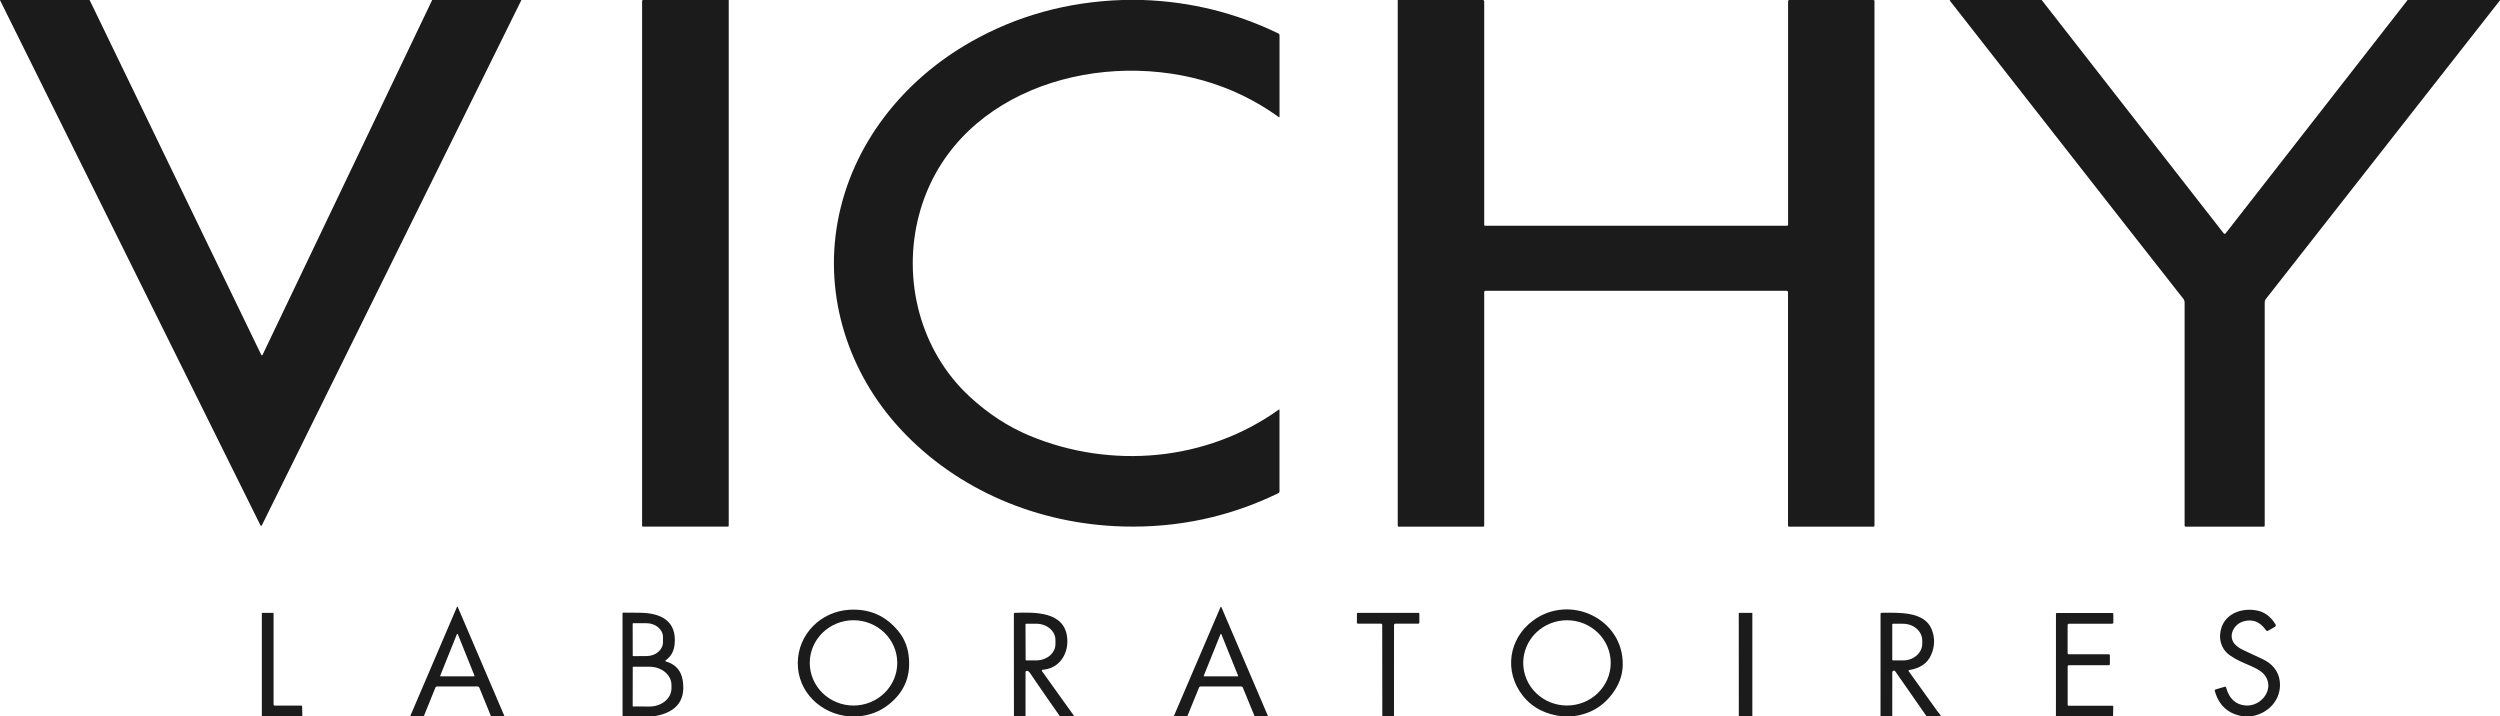
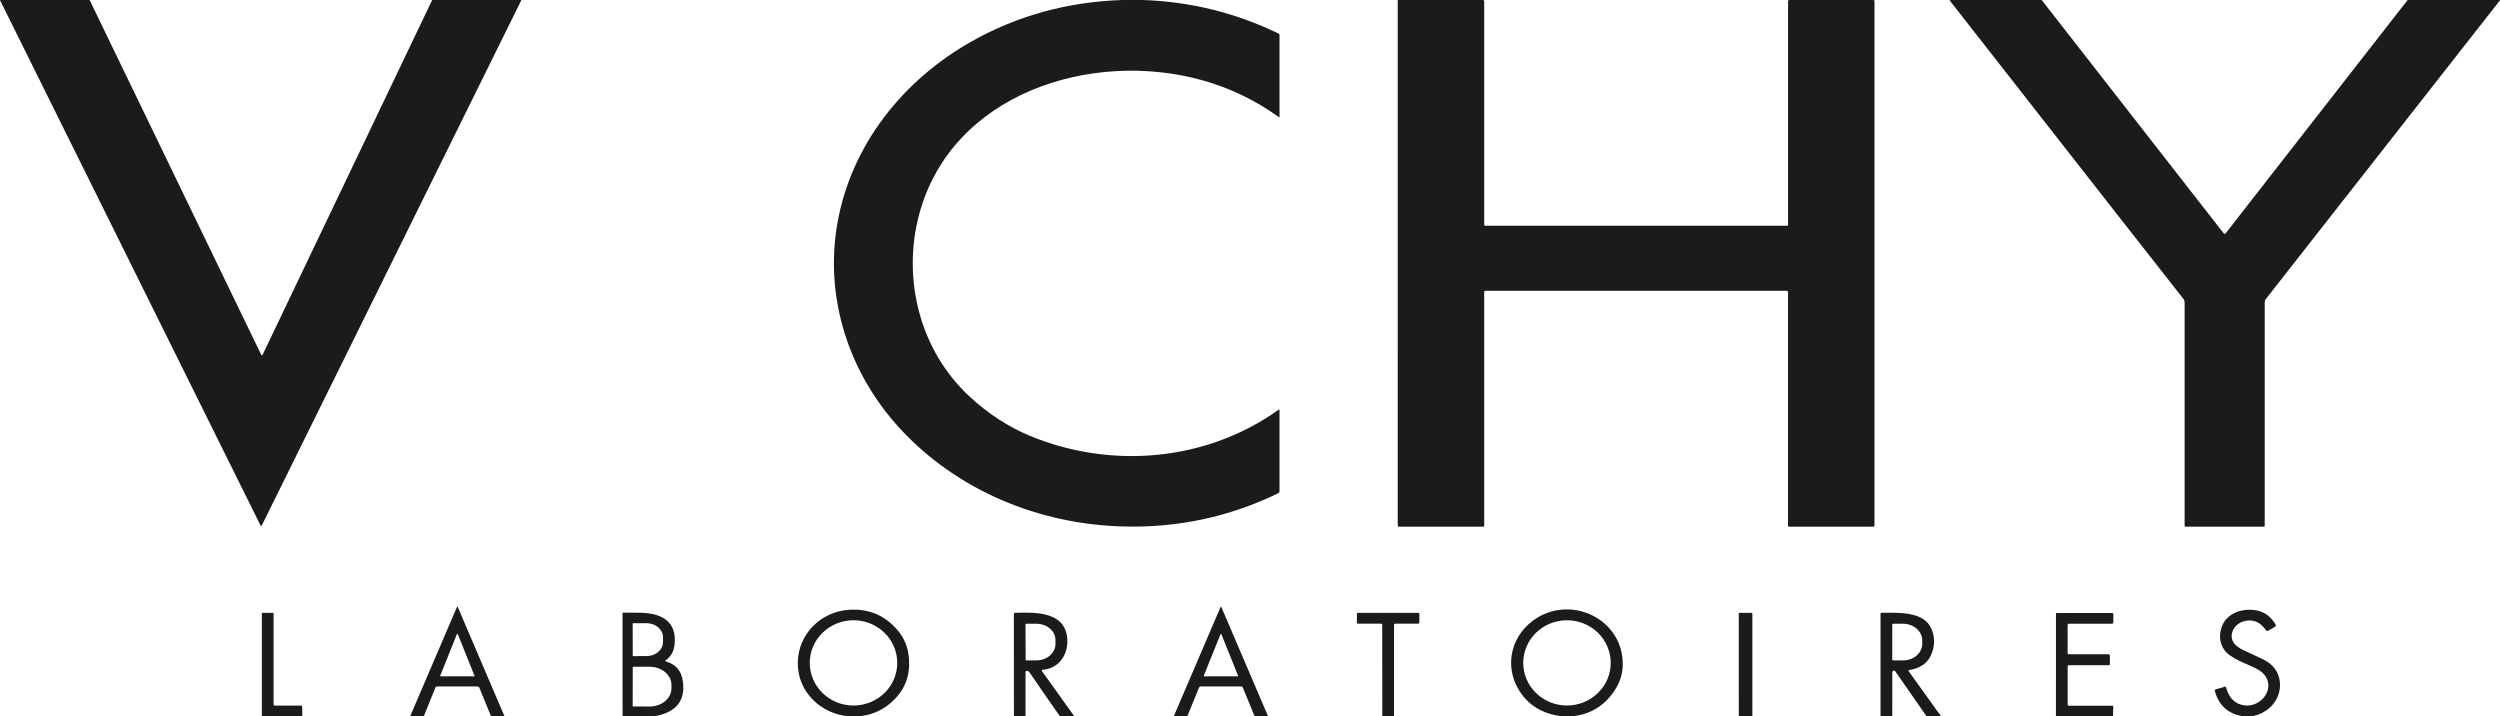
<svg xmlns="http://www.w3.org/2000/svg" width="164" height="47" viewBox="0 0 164 47" fill="none">
  <g clip-path="url(#clip0_12387_128861)">
    <path d="M5.878 0L17.138 23.278C17.142 23.286 17.148 23.293 17.156 23.297C17.164 23.302 17.172 23.305 17.181 23.305C17.19 23.305 17.199 23.302 17.207 23.297C17.214 23.293 17.22 23.286 17.224 23.278L28.351 0H34.205L17.174 34.469C17.17 34.476 17.164 34.483 17.157 34.487C17.149 34.492 17.141 34.494 17.132 34.494C17.123 34.494 17.115 34.492 17.107 34.487C17.1 34.483 17.094 34.476 17.09 34.469L-0.005 0H5.878Z" fill="#1B1B1B" />
-     <path d="M47.804 0L47.805 34.491C47.805 34.506 47.799 34.52 47.788 34.531C47.778 34.541 47.763 34.547 47.748 34.547H42.168C42.156 34.547 42.144 34.542 42.135 34.533C42.126 34.525 42.121 34.513 42.121 34.5V0.068C42.121 0.05 42.128 0.033 42.141 0.02C42.154 0.007 42.172 0 42.19 0L42.224 0H47.804Z" fill="#1B1B1B" />
    <path d="M74.974 0C78.102 0.109 81.064 0.841 83.861 2.195C83.883 2.206 83.903 2.224 83.916 2.245C83.93 2.267 83.937 2.292 83.937 2.317V7.659C83.937 7.665 83.936 7.67 83.933 7.674C83.931 7.679 83.927 7.682 83.922 7.685C83.917 7.687 83.912 7.688 83.906 7.688C83.901 7.688 83.896 7.686 83.891 7.683C82.365 6.583 80.706 5.781 78.914 5.277C71.594 3.215 62.39 6.133 60.285 14.111C59.173 18.329 60.35 23.02 63.629 26.036C64.839 27.15 66.142 27.998 67.536 28.579C72.868 30.803 79.145 30.271 83.887 26.87C83.892 26.867 83.897 26.865 83.903 26.865C83.908 26.865 83.914 26.866 83.918 26.868C83.924 26.871 83.928 26.875 83.931 26.879C83.933 26.884 83.935 26.889 83.935 26.895V32.229C83.935 32.255 83.928 32.281 83.914 32.303C83.9 32.325 83.881 32.342 83.857 32.354C80.659 33.907 77.265 34.635 73.673 34.537C68.139 34.387 62.797 32.181 59.048 28.123C55.661 24.454 54.053 19.476 54.95 14.551C55.873 9.489 59.224 5.274 63.701 2.738C66.709 1.035 70.014 0.122 73.617 0H74.974Z" fill="#1B1B1B" />
    <path d="M97.278 0L97.321 0.017C97.333 0.022 97.344 0.031 97.352 0.042C97.36 0.053 97.364 0.066 97.364 0.079V14.743C97.364 14.761 97.371 14.777 97.384 14.79C97.396 14.802 97.413 14.809 97.431 14.809H117.226C117.245 14.809 117.263 14.802 117.277 14.788C117.29 14.775 117.298 14.757 117.298 14.738V0.065C117.298 0.059 117.299 0.053 117.302 0.047C117.305 0.042 117.309 0.037 117.314 0.034L117.367 0H122.885C122.939 0.005 122.966 0.025 122.966 0.062C122.966 9.695 122.966 21.168 122.966 34.483C122.966 34.501 122.959 34.517 122.946 34.53C122.934 34.542 122.917 34.549 122.899 34.549H117.364C117.345 34.549 117.327 34.542 117.314 34.529C117.301 34.516 117.294 34.499 117.294 34.481V19.161C117.294 19.139 117.285 19.118 117.269 19.102C117.253 19.087 117.232 19.078 117.21 19.078H97.441C97.43 19.078 97.421 19.08 97.411 19.084C97.402 19.087 97.393 19.093 97.386 19.1C97.379 19.107 97.374 19.115 97.37 19.124C97.366 19.133 97.364 19.143 97.364 19.153V34.485C97.364 34.502 97.357 34.519 97.344 34.531C97.332 34.543 97.316 34.55 97.298 34.55L91.753 34.549C91.745 34.549 91.737 34.547 91.73 34.544C91.722 34.541 91.716 34.537 91.71 34.532C91.704 34.526 91.7 34.519 91.697 34.512C91.694 34.505 91.692 34.497 91.692 34.489L91.691 0H97.278Z" fill="#1B1B1B" />
    <path d="M133.934 0L145.875 15.309C145.882 15.318 145.892 15.326 145.903 15.331C145.914 15.336 145.925 15.339 145.938 15.339C145.95 15.339 145.962 15.336 145.972 15.331C145.983 15.326 145.993 15.318 146 15.309L157.94 0H164.016L148.636 19.619C148.59 19.678 148.565 19.751 148.565 19.826V34.491C148.565 34.507 148.558 34.522 148.547 34.533C148.537 34.544 148.522 34.55 148.506 34.55H143.376C143.359 34.55 143.343 34.543 143.33 34.531C143.318 34.519 143.311 34.503 143.311 34.486C143.311 29.306 143.311 24.424 143.311 19.838C143.311 19.681 143.22 19.586 143.123 19.47C142.999 19.323 137.925 12.845 127.903 0.035C127.886 0.014 127.918 0.002 127.997 0H133.934Z" fill="#1B1B1B" />
    <path d="M33.101 47.001H32.216L31.447 45.117C31.438 45.093 31.421 45.072 31.399 45.057C31.377 45.042 31.351 45.034 31.324 45.034H28.667C28.645 45.034 28.623 45.041 28.605 45.054C28.586 45.066 28.571 45.084 28.563 45.105L27.795 47.001H26.901L29.983 39.801C29.984 39.798 29.987 39.795 29.991 39.792C29.994 39.79 29.998 39.789 30.002 39.789C30.006 39.789 30.01 39.79 30.014 39.792C30.017 39.795 30.02 39.798 30.021 39.801L33.101 47.001ZM28.88 44.322C28.878 44.327 28.877 44.333 28.878 44.338C28.878 44.343 28.88 44.349 28.883 44.353C28.886 44.358 28.89 44.361 28.895 44.364C28.9 44.367 28.905 44.368 28.91 44.368H31.094C31.099 44.368 31.104 44.367 31.109 44.364C31.114 44.361 31.118 44.358 31.121 44.353C31.124 44.349 31.126 44.343 31.127 44.338C31.127 44.333 31.126 44.327 31.124 44.322L30.034 41.607C30.031 41.601 30.027 41.595 30.021 41.591C30.016 41.587 30.009 41.585 30.002 41.585C29.995 41.585 29.988 41.587 29.983 41.591C29.977 41.595 29.973 41.601 29.97 41.607L28.88 44.322Z" fill="#1B1B1B" />
    <path d="M83.191 47.001H82.308L81.526 45.094C81.518 45.076 81.506 45.061 81.49 45.05C81.474 45.04 81.455 45.034 81.436 45.034H78.75C78.731 45.034 78.712 45.04 78.696 45.05C78.68 45.061 78.668 45.076 78.661 45.093L77.882 47.001H76.994L80.068 39.821C80.07 39.816 80.074 39.812 80.079 39.809C80.083 39.806 80.089 39.805 80.094 39.805C80.1 39.805 80.105 39.806 80.11 39.809C80.114 39.812 80.118 39.816 80.12 39.821L83.191 47.001ZM78.968 44.327C78.966 44.332 78.966 44.337 78.966 44.342C78.967 44.347 78.969 44.351 78.972 44.355C78.974 44.36 78.978 44.363 78.983 44.365C78.987 44.368 78.992 44.369 78.997 44.369H81.191C81.195 44.369 81.201 44.368 81.205 44.365C81.209 44.363 81.213 44.36 81.216 44.355C81.219 44.351 81.221 44.347 81.221 44.342C81.222 44.337 81.221 44.332 81.219 44.327L80.122 41.605C80.12 41.599 80.116 41.594 80.111 41.591C80.106 41.587 80.1 41.585 80.094 41.585C80.088 41.585 80.082 41.587 80.076 41.591C80.071 41.594 80.067 41.599 80.065 41.605L78.968 44.327Z" fill="#1B1B1B" />
    <path d="M56.28 46.996H55.721C53.86 46.85 52.32 45.396 52.334 43.484C52.347 41.622 53.825 40.118 55.708 40.001C57.02 39.92 58.091 40.383 58.921 41.39C59.288 41.835 59.513 42.347 59.596 42.926C59.79 44.271 59.364 45.363 58.318 46.203C57.739 46.668 57.059 46.932 56.28 46.996ZM58.86 43.48C58.86 43.113 58.785 42.749 58.64 42.41C58.495 42.071 58.283 41.763 58.016 41.504C57.749 41.244 57.432 41.039 57.084 40.899C56.736 40.759 56.362 40.687 55.985 40.688C55.608 40.688 55.235 40.761 54.887 40.903C54.539 41.044 54.223 41.251 53.957 41.511C53.691 41.771 53.48 42.08 53.337 42.419C53.193 42.759 53.12 43.123 53.12 43.49C53.121 43.858 53.196 44.221 53.341 44.561C53.485 44.9 53.697 45.208 53.964 45.467C54.231 45.727 54.548 45.932 54.897 46.072C55.245 46.212 55.618 46.284 55.995 46.283C56.372 46.282 56.745 46.209 57.093 46.068C57.441 45.927 57.757 45.72 58.023 45.46C58.289 45.2 58.5 44.891 58.644 44.551C58.787 44.212 58.861 43.848 58.86 43.48Z" fill="#1B1B1B" />
    <path d="M103.077 46.997H102.525C101.394 46.877 100.518 46.424 99.897 45.639C98.645 44.056 98.958 41.898 100.571 40.707C102.976 38.932 106.499 40.583 106.452 43.614C106.443 44.218 106.26 44.786 105.903 45.319C105.232 46.324 104.29 46.883 103.077 46.997ZM105.663 43.49C105.664 43.123 105.59 42.759 105.447 42.419C105.303 42.08 105.092 41.771 104.826 41.511C104.56 41.251 104.244 41.044 103.896 40.903C103.548 40.762 103.175 40.689 102.798 40.688C102.421 40.688 102.048 40.76 101.7 40.9C101.351 41.039 101.034 41.245 100.767 41.504C100.501 41.763 100.289 42.071 100.144 42.41C99.999 42.749 99.924 43.113 99.923 43.48C99.923 43.847 99.996 44.211 100.14 44.551C100.284 44.89 100.494 45.199 100.761 45.459C101.027 45.719 101.343 45.926 101.691 46.067C102.039 46.208 102.412 46.281 102.788 46.282C103.165 46.282 103.539 46.211 103.887 46.071C104.236 45.931 104.552 45.725 104.819 45.466C105.086 45.207 105.298 44.899 105.443 44.56C105.588 44.221 105.663 43.857 105.663 43.49Z" fill="#1B1B1B" />
    <path d="M147.627 46.998H147.199C146.197 46.859 145.561 46.3 145.29 45.322C145.285 45.302 145.287 45.281 145.297 45.263C145.307 45.246 145.324 45.233 145.343 45.227L145.949 45.049C145.957 45.046 145.966 45.046 145.975 45.047C145.984 45.047 145.992 45.05 146 45.054C146.007 45.058 146.014 45.064 146.019 45.071C146.025 45.078 146.029 45.085 146.031 45.094C146.226 45.813 146.638 46.208 147.267 46.277C148.356 46.396 149.289 45.142 148.526 44.242C148.373 44.062 148.106 43.889 147.725 43.72C147.083 43.438 146.714 43.297 146.277 42.989C145.669 42.561 145.499 41.813 145.741 41.131C146.069 40.208 147.118 39.858 148.073 40.052C148.567 40.153 148.968 40.456 149.274 40.961C149.282 40.975 149.287 40.989 149.29 41.005C149.292 41.02 149.291 41.035 149.287 41.05C149.283 41.066 149.276 41.08 149.267 41.092C149.257 41.104 149.245 41.114 149.232 41.122L148.789 41.376C148.766 41.39 148.738 41.394 148.712 41.388C148.686 41.382 148.663 41.366 148.648 41.344C148.257 40.78 147.76 40.587 147.157 40.767C146.507 40.96 146.124 41.765 146.631 42.287C146.753 42.412 146.919 42.527 147.131 42.632C147.172 42.651 147.607 42.855 148.435 43.242C149.044 43.526 149.482 44.022 149.556 44.707C149.685 45.897 148.784 46.847 147.627 46.998Z" fill="#1B1B1B" />
    <path d="M19.834 47.002H17.177V40.227C17.177 40.22 17.179 40.214 17.184 40.21C17.188 40.206 17.194 40.203 17.2 40.203H17.91C17.919 40.203 17.929 40.207 17.936 40.214C17.943 40.221 17.947 40.231 17.947 40.241V46.222C17.947 46.239 17.953 46.255 17.965 46.267C17.978 46.279 17.994 46.286 18.011 46.286H19.765C19.779 46.286 19.793 46.291 19.803 46.301C19.813 46.311 19.819 46.324 19.819 46.339L19.834 47.002Z" fill="#1B1B1B" />
    <path d="M42.806 47.002H40.84L40.837 40.243C40.837 40.236 40.838 40.229 40.841 40.222C40.844 40.215 40.848 40.209 40.854 40.203C40.859 40.198 40.865 40.194 40.872 40.191C40.879 40.189 40.887 40.187 40.894 40.188C41.209 40.192 41.552 40.195 41.922 40.195C43.301 40.195 44.444 40.696 44.248 42.325C44.198 42.742 44.005 43.073 43.667 43.317C43.66 43.322 43.656 43.328 43.653 43.335C43.65 43.343 43.649 43.351 43.65 43.358C43.651 43.366 43.655 43.374 43.66 43.38C43.666 43.385 43.673 43.39 43.68 43.392C44.323 43.575 44.693 43.997 44.791 44.659C45.011 46.131 44.169 46.805 42.806 47.002ZM41.503 40.916L41.507 43.01C41.507 43.018 41.511 43.026 41.517 43.032C41.523 43.038 41.531 43.041 41.539 43.041L42.413 43.039C42.7 43.038 42.974 42.942 43.177 42.77C43.379 42.598 43.492 42.366 43.492 42.123V41.794C43.491 41.674 43.463 41.555 43.409 41.444C43.354 41.334 43.274 41.233 43.174 41.148C43.073 41.064 42.954 40.997 42.823 40.951C42.692 40.905 42.551 40.882 42.409 40.882L41.535 40.884C41.526 40.884 41.518 40.888 41.513 40.894C41.507 40.9 41.503 40.907 41.503 40.916ZM41.508 43.766L41.504 46.316C41.504 46.324 41.507 46.331 41.513 46.337C41.519 46.342 41.526 46.345 41.534 46.345L42.611 46.347C42.8 46.348 42.986 46.317 43.161 46.257C43.335 46.198 43.493 46.11 43.627 45.999C43.76 45.888 43.866 45.757 43.938 45.612C44.011 45.467 44.048 45.312 44.048 45.155V44.935C44.049 44.619 43.898 44.315 43.629 44.09C43.361 43.866 42.996 43.74 42.615 43.739L41.538 43.737C41.53 43.737 41.523 43.74 41.517 43.746C41.511 43.751 41.508 43.759 41.508 43.766Z" fill="#1B1B1B" />
    <path d="M70.482 46.998H69.537C68.872 46.053 68.214 45.1 67.56 44.14C67.508 44.064 67.448 44.019 67.379 44.007C67.366 44.005 67.353 44.005 67.34 44.009C67.328 44.012 67.316 44.018 67.306 44.026C67.296 44.035 67.288 44.045 67.283 44.056C67.277 44.068 67.274 44.081 67.275 44.093L67.276 46.998H66.514L66.509 40.262C66.509 40.247 66.515 40.232 66.526 40.221C66.537 40.209 66.552 40.203 66.568 40.202C67.861 40.161 69.866 40.086 70.012 41.882C70.096 42.912 69.481 43.861 68.399 43.935C68.388 43.935 68.378 43.939 68.369 43.945C68.361 43.951 68.353 43.959 68.349 43.969C68.344 43.978 68.343 43.989 68.344 43.999C68.345 44.01 68.349 44.02 68.355 44.028L70.482 46.998ZM67.273 40.962L67.282 43.28C67.282 43.291 67.286 43.302 67.294 43.311C67.303 43.319 67.314 43.323 67.326 43.323L67.986 43.321C68.319 43.32 68.638 43.207 68.872 43.006C69.107 42.806 69.238 42.535 69.237 42.252V41.977C69.237 41.838 69.204 41.699 69.14 41.57C69.077 41.441 68.984 41.324 68.867 41.225C68.75 41.127 68.611 41.049 68.459 40.996C68.306 40.943 68.143 40.916 67.978 40.916L67.317 40.918C67.306 40.918 67.295 40.923 67.286 40.931C67.278 40.94 67.273 40.951 67.273 40.962Z" fill="#1B1B1B" />
    <path d="M91.446 47H90.679L90.673 40.992C90.673 40.971 90.665 40.951 90.65 40.936C90.635 40.922 90.615 40.913 90.594 40.913H89.08C89.062 40.913 89.045 40.906 89.032 40.894C89.02 40.881 89.013 40.864 89.013 40.846V40.27C89.013 40.252 89.02 40.235 89.032 40.223C89.045 40.21 89.062 40.203 89.08 40.203H93.043C93.061 40.203 93.078 40.21 93.09 40.222C93.103 40.235 93.11 40.252 93.11 40.269V40.843C93.11 40.861 93.102 40.879 93.089 40.892C93.076 40.905 93.058 40.912 93.04 40.912H91.54C91.528 40.912 91.516 40.914 91.505 40.919C91.494 40.924 91.484 40.93 91.475 40.939C91.467 40.947 91.46 40.957 91.455 40.968C91.451 40.979 91.448 40.991 91.448 41.003L91.446 47Z" fill="#1B1B1B" />
    <path d="M114.954 46.997H114.066L114.063 40.232C114.063 40.224 114.067 40.217 114.072 40.212C114.078 40.206 114.085 40.203 114.093 40.203H114.925C114.933 40.203 114.94 40.206 114.946 40.212C114.951 40.217 114.954 40.224 114.954 40.232V46.997Z" fill="#1B1B1B" />
    <path d="M127.261 47.001H126.392L124.331 44.042C124.318 44.023 124.299 44.008 124.277 44.001C124.255 43.993 124.232 43.993 124.21 43.999C124.188 44.006 124.168 44.02 124.155 44.039C124.141 44.057 124.134 44.08 124.134 44.103L124.133 47.001H123.362L123.363 40.27C123.363 40.251 123.371 40.233 123.384 40.219C123.398 40.206 123.416 40.198 123.435 40.198C124.541 40.197 126.229 40.089 126.713 41.274C126.946 41.844 126.93 42.419 126.664 42.999C126.423 43.524 125.948 43.843 125.241 43.956C125.233 43.958 125.226 43.961 125.219 43.966C125.213 43.971 125.208 43.977 125.205 43.985C125.202 43.992 125.2 44 125.201 44.008C125.202 44.016 125.205 44.024 125.209 44.031C125.444 44.357 126.076 45.238 127.104 46.673C127.123 46.701 127.168 46.755 127.239 46.837C127.324 46.936 127.332 46.991 127.261 47.001ZM124.132 40.965V43.277C124.132 43.289 124.137 43.301 124.146 43.31C124.155 43.319 124.167 43.324 124.179 43.324H124.845C125.178 43.324 125.497 43.207 125.733 43.001C125.968 42.794 126.1 42.514 126.1 42.222V42.02C126.1 41.728 125.968 41.448 125.733 41.241C125.497 41.035 125.178 40.919 124.845 40.919H124.179C124.167 40.919 124.155 40.923 124.146 40.932C124.137 40.941 124.132 40.953 124.132 40.965Z" fill="#1B1B1B" />
    <path d="M138.616 46.998H134.869L134.871 40.26C134.871 40.247 134.876 40.234 134.886 40.225C134.895 40.216 134.907 40.211 134.92 40.211H138.556C138.577 40.211 138.597 40.219 138.612 40.234C138.627 40.249 138.635 40.269 138.635 40.289V40.836C138.635 40.857 138.627 40.877 138.612 40.892C138.597 40.907 138.576 40.915 138.555 40.915H135.727C135.715 40.915 135.703 40.917 135.692 40.922C135.681 40.926 135.671 40.933 135.663 40.941C135.654 40.95 135.647 40.96 135.643 40.971C135.638 40.982 135.636 40.994 135.636 41.005V42.854C135.636 42.871 135.643 42.888 135.655 42.901C135.667 42.913 135.684 42.92 135.701 42.92H138.327C138.349 42.92 138.37 42.928 138.385 42.944C138.401 42.959 138.409 42.979 138.409 43V43.561C138.409 43.581 138.401 43.6 138.387 43.614C138.373 43.628 138.353 43.636 138.333 43.636H135.721C135.699 43.636 135.678 43.645 135.663 43.66C135.648 43.675 135.639 43.695 135.639 43.717V46.245C135.639 46.258 135.644 46.27 135.654 46.28C135.663 46.289 135.676 46.294 135.689 46.294H138.572C138.58 46.294 138.588 46.296 138.595 46.299C138.602 46.302 138.608 46.306 138.613 46.312C138.619 46.317 138.623 46.323 138.626 46.33C138.629 46.337 138.63 46.345 138.63 46.352L138.616 46.998Z" fill="#1B1B1B" />
  </g>
  <defs>
    <clipPath id="clip0_12387_128861">
      <rect width="164" height="47" fill="white" />
    </clipPath>
  </defs>
</svg>